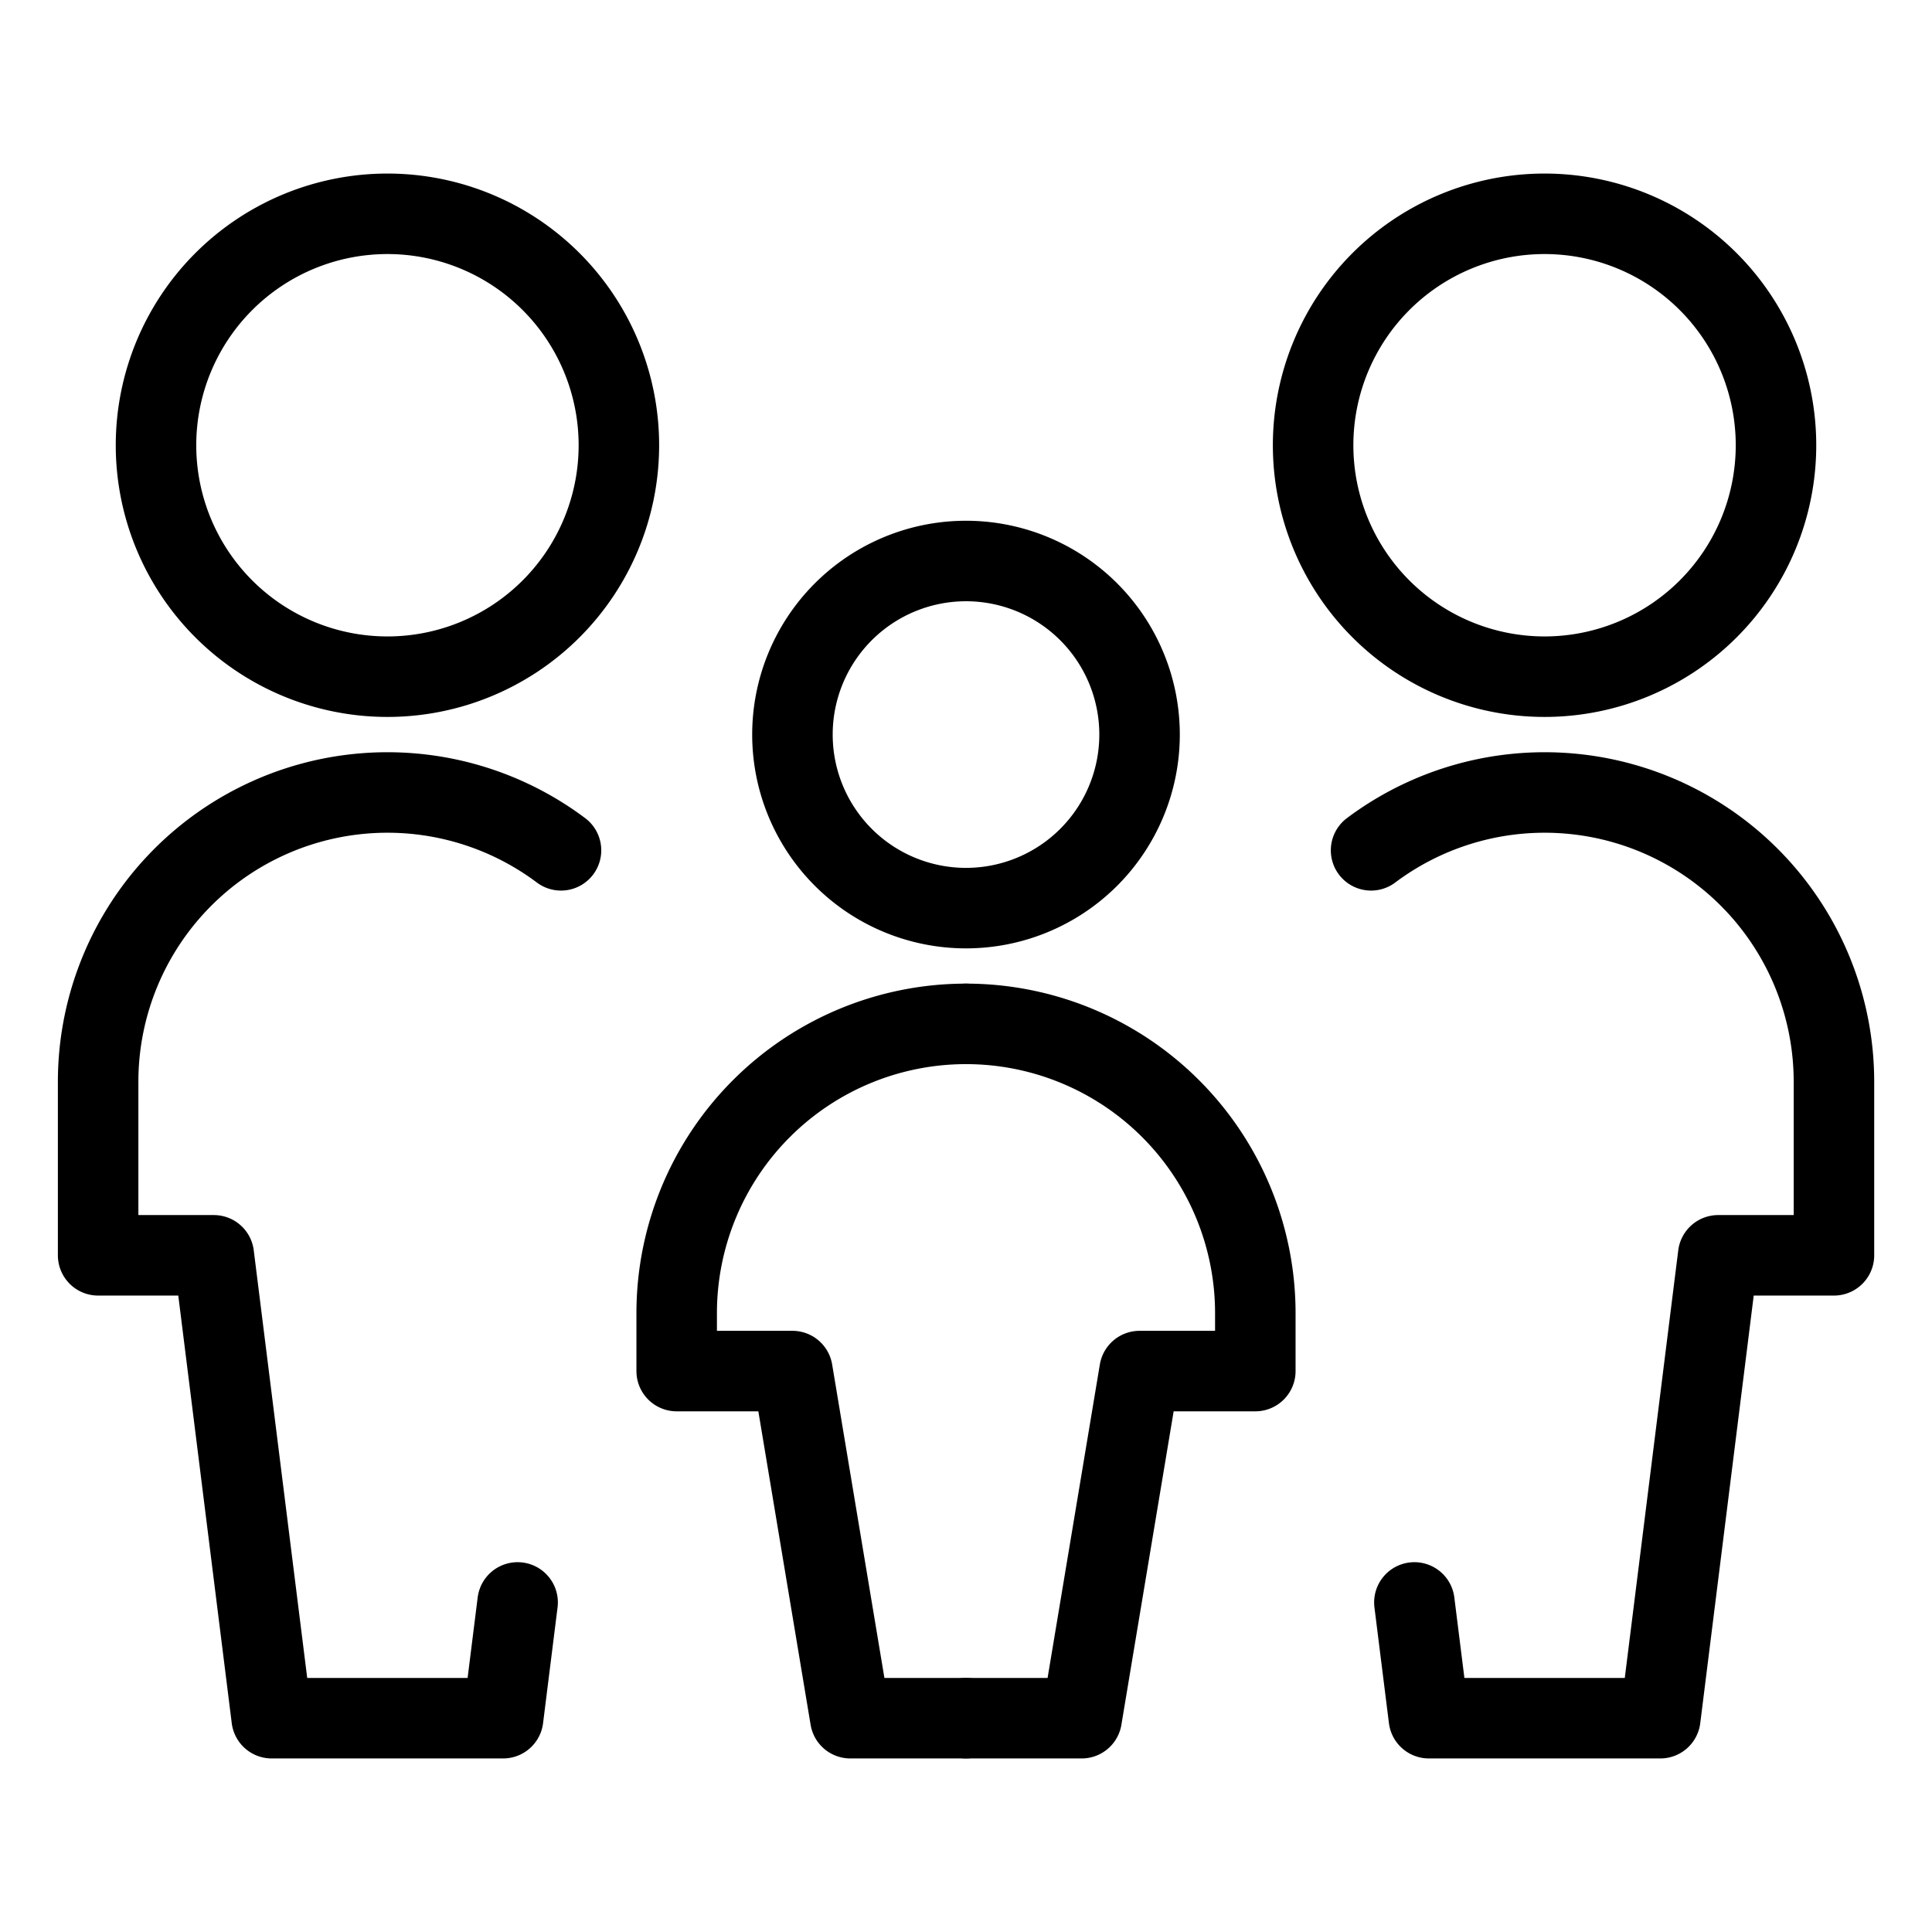
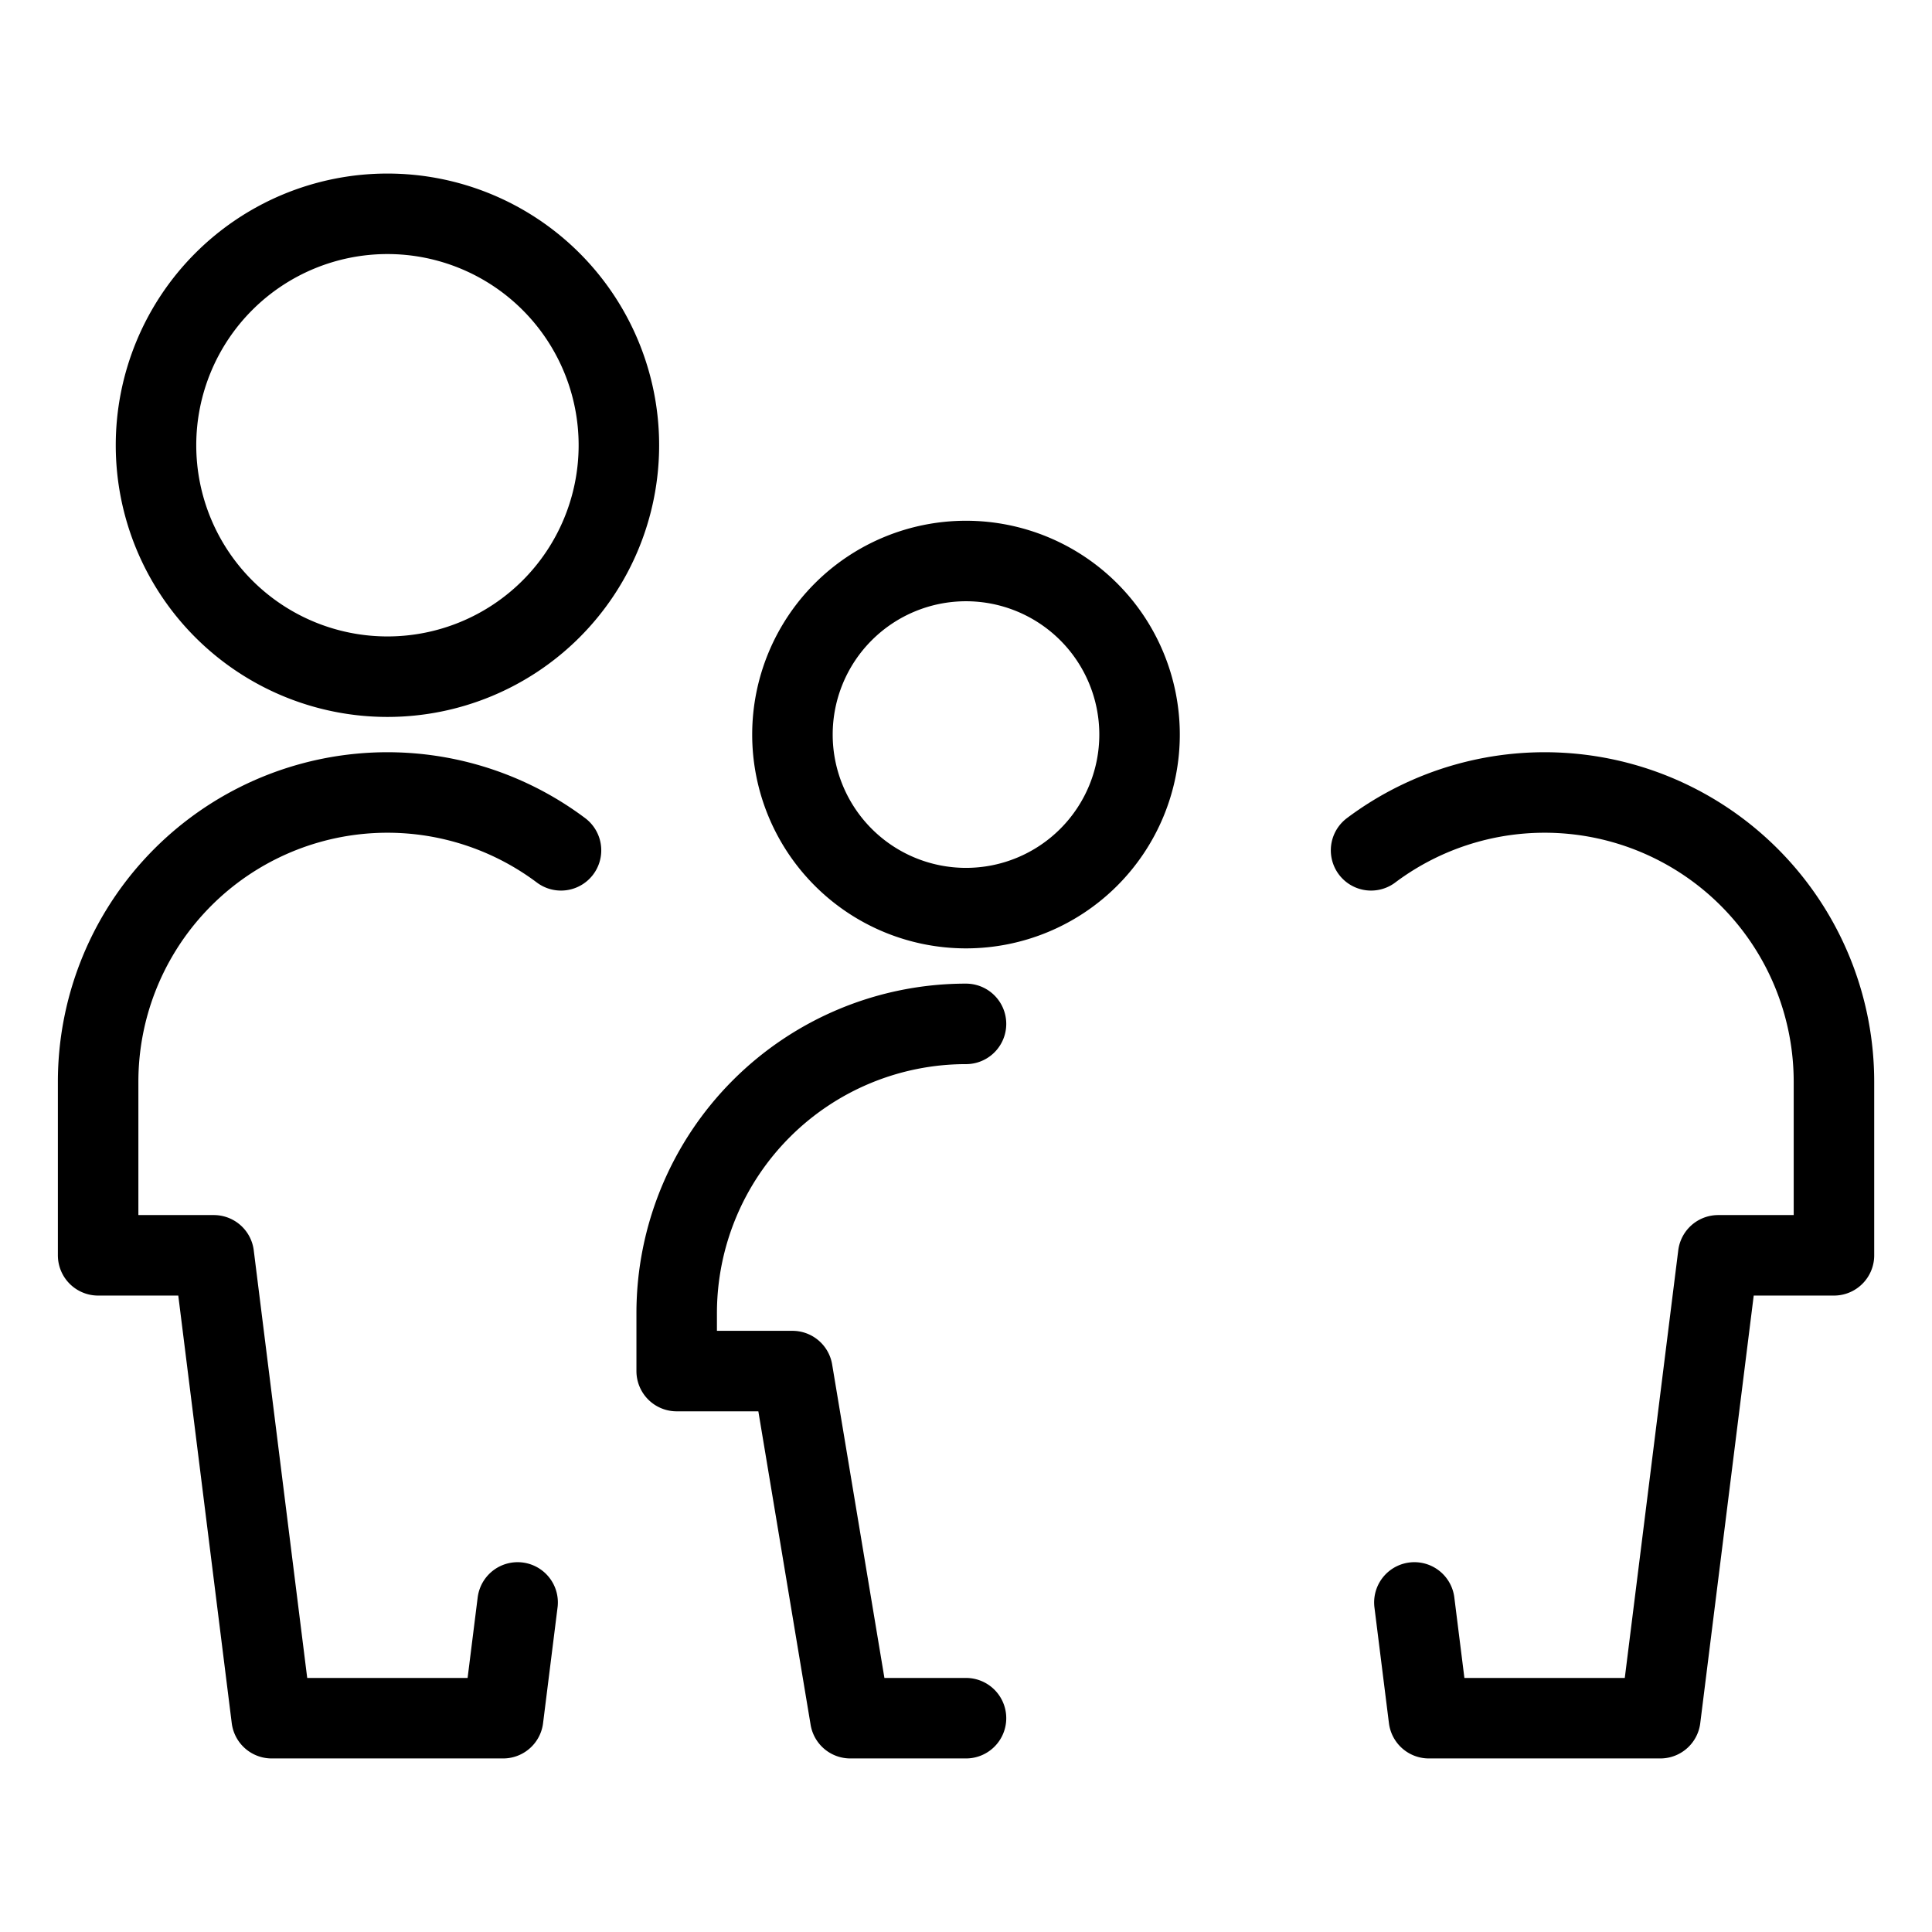
<svg xmlns="http://www.w3.org/2000/svg" width="24" height="24" id="Family-Child--Streamline-Ultimate" viewBox="-0.5 -0.5 24 24">
  <desc>Family Child Streamline Icon: https://streamlinehq.com</desc>
-   <path stroke-width="1" stroke-linejoin="round" stroke-linecap="round" stroke="#000000" fill="none" d="M15.812 5.031a2.875 2.875 0 1 0 5.75 0 2.875 2.875 0 1 0 -5.75 0Z" />
  <path stroke-width="1" stroke-linejoin="round" stroke-linecap="round" stroke="#000000" fill="none" d="m17.07 19.406 0.18 1.438h2.875l0.719 -5.75h1.438V12.938a3.594 3.594 0 0 0 -5.75 -2.875" />
  <path stroke-width="1" stroke-linejoin="round" stroke-linecap="round" stroke="#000000" fill="none" d="M1.438 5.031a2.875 2.875 0 1 0 5.75 0 2.875 2.875 0 1 0 -5.75 0Z" />
  <path stroke-width="1" stroke-linejoin="round" stroke-linecap="round" stroke="#000000" fill="none" d="M5.93 19.406 5.75 20.844H2.875l-0.719 -5.75H0.719V12.938a3.594 3.594 0 0 1 5.75 -2.875" />
  <path stroke-width="1" stroke-linejoin="round" stroke-linecap="round" stroke="#000000" fill="none" d="M9.344 8.625a2.156 2.156 0 1 0 4.312 0 2.156 2.156 0 1 0 -4.312 0Z" />
  <path stroke-width="1" stroke-linejoin="round" stroke-linecap="round" stroke="#000000" fill="none" d="M11.5 12.219a3.594 3.594 0 0 0 -3.594 3.594v0.719h1.438l0.719 4.312H11.5" />
-   <path stroke-width="1" stroke-linejoin="round" stroke-linecap="round" stroke="#000000" fill="none" d="M11.5 12.219a3.594 3.594 0 0 1 3.594 3.594v0.719h-1.438l-0.719 4.312H11.5" />
</svg>